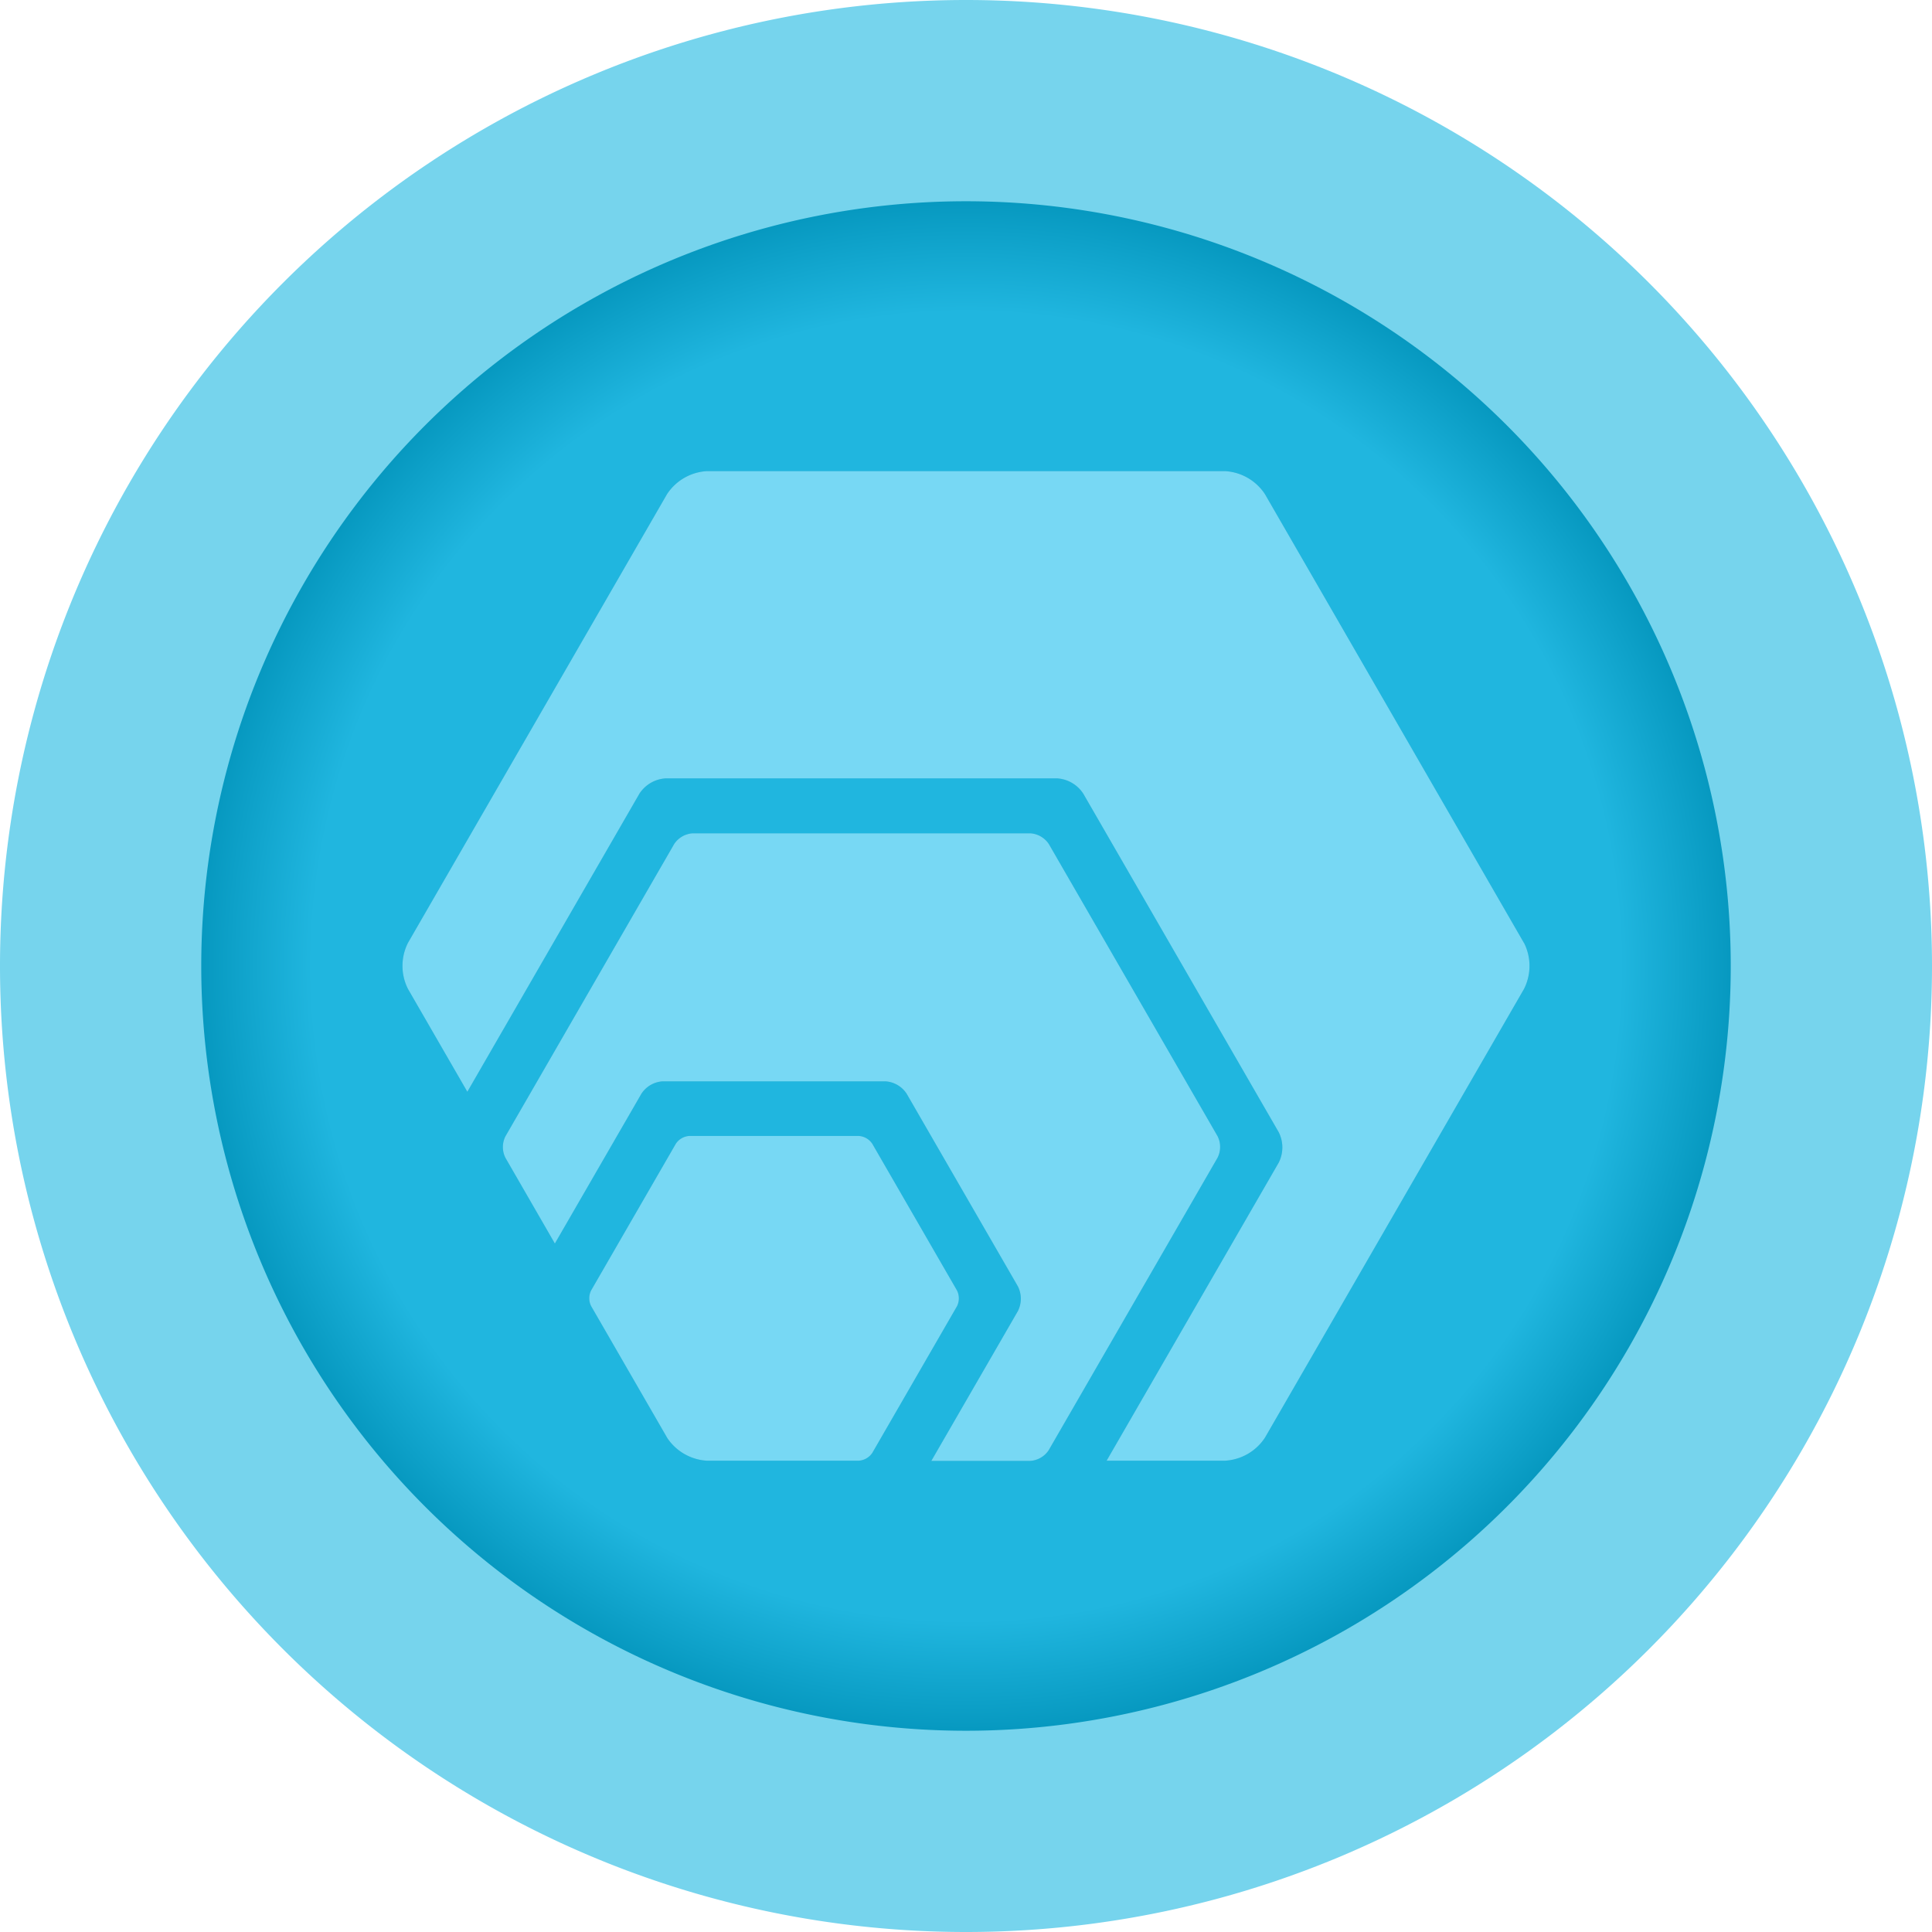
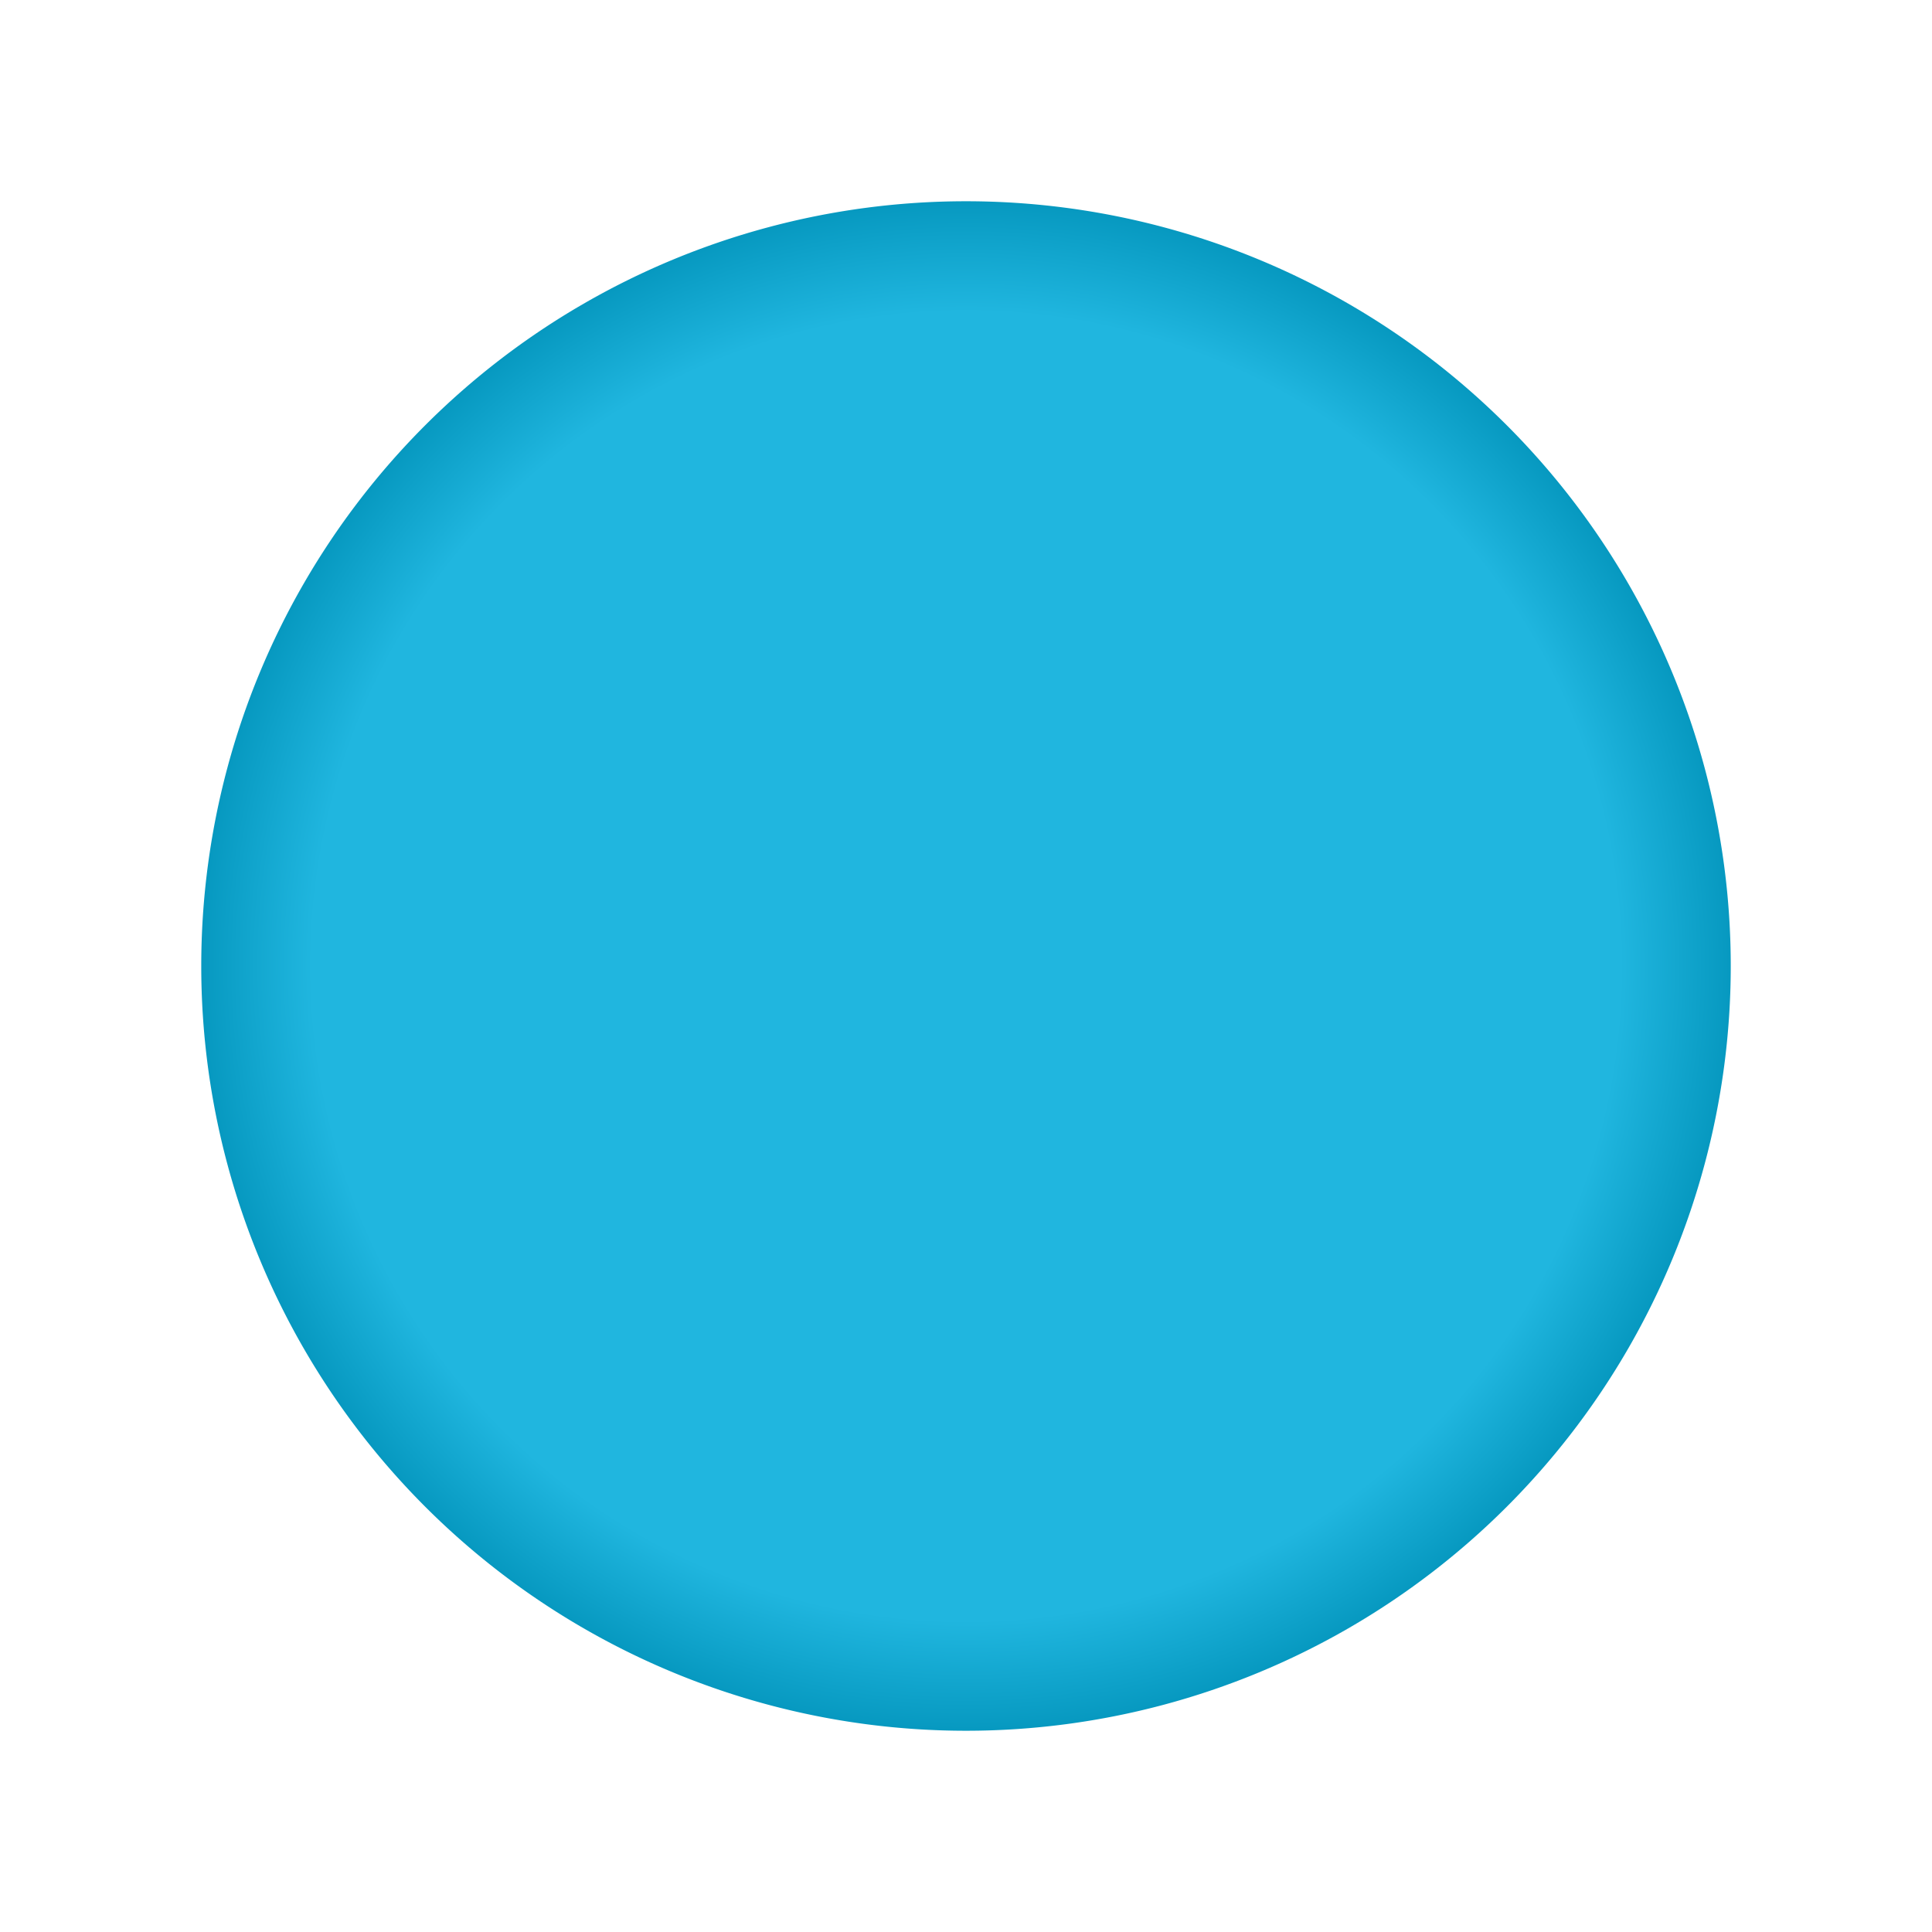
<svg xmlns="http://www.w3.org/2000/svg" xmlns:xlink="http://www.w3.org/1999/xlink" width="96" height="96" viewBox="0 0 96 96" version="1.1" id="svg1039">
  <defs id="defs1033">
    <linearGradient id="linearGradient1635">
      <stop style="stop-color:#20b6df;stop-opacity:1" offset="0" id="stop1631" />
      <stop id="stop1647" offset="0.742" style="stop-color:#20b6df;stop-opacity:1" />
      <stop id="stop1639" offset="0.9" style="stop-color:#0091b8;stop-opacity:1" />
      <stop style="stop-color:#006d94;stop-opacity:1" offset="1" id="stop1633" />
    </linearGradient>
    <radialGradient xlink:href="#linearGradient1635" id="radialGradient1637" cx="48" cy="48" fx="48" fy="48" r="38" gradientUnits="userSpaceOnUse" gradientTransform="matrix(1.153,0,0,1.153,-7.337,-7.337)" />
    <linearGradient gradientTransform="matrix(0.143,-0.083,0.083,0.143,104.956,40.704)" id="linear-gradient" x1="84.63" y1="295.19" x2="253.89" y2="2.04" gradientUnits="userSpaceOnUse">
      <stop offset="0" stop-color="#ffdc00" id="stop861" />
      <stop offset="0.33" stop-color="#e58e2f" id="stop863" />
      <stop offset="0.67" stop-color="#db2d72" id="stop865" />
      <stop offset="1" stop-color="#f0f" id="stop867" />
    </linearGradient>
    <filter height="1.411" y="-0.205" width="1.361" x="-0.18" id="filter901" style="color-interpolation-filters:sRGB">
      <feGaussianBlur id="feGaussianBlur903" stdDeviation="4.207" />
    </filter>
  </defs>
  <g id="layer1">
    <g id="g909">
-       <path d="M 96,48 A 48,48 0 0 1 48,96 48,48 0 0 1 0,48 48,48 0 0 1 48,0 48,48 0 0 1 96,48 Z" style="fill:#76d4ed;fill-opacity:1;fill-rule:evenodd;stroke:none;stroke-width:10.679;stroke-linecap:round;stroke-linejoin:round;stroke-miterlimit:4;stroke-dasharray:none;paint-order:stroke fill markers" id="path1611" />
      <path d="M 86,48 A 38,38 0 0 1 48,86 38,38 0 0 1 10,48 38,38 0 0 1 48,10 38,38 0 0 1 86,48 Z" style="opacity:1;fill:url(#radialGradient1637);fill-opacity:1;fill-rule:evenodd;stroke:none;stroke-width:10.597;stroke-linecap:round;stroke-linejoin:round;stroke-miterlimit:4;stroke-dasharray:none;paint-order:stroke fill markers" id="path1627" />
-       <path d="m 33.162,71.462 -3.792,-6.568 a 0.873,0.873 0 0 1 9e-6,-0.769 l 4.21,-7.291 a 0.867,0.867 0 0 1 0.672,-0.389 h 8.419 a 0.87,0.87 0 0 1 0.673,0.389 l 4.21,7.291 a 0.88,0.88 0 0 1 -1.1e-5,0.778 l -4.21,7.291 a 0.882,0.882 0 0 1 -0.662,0.387 l -7.568,2e-6 A 2.553,2.553 0 0 1 33.162,71.462 Z M 60.502,56.459 52.115,41.938 A 1.193,1.193 0 0 0 51.195,41.407 l -16.775,3e-6 a 1.193,1.193 0 0 0 -0.92,0.531 l -8.387,14.528 a 1.188,1.188 0 0 0 0,1.062 l 2.458,4.262 4.301,-7.444 a 1.36,1.36 0 0 1 1.064,-0.615 l 11.051,2e-6 a 1.36,1.36 0 0 1 1.064,0.615 l 5.527,9.572 a 1.363,1.363 0 0 1 0,1.229 l -4.301,7.444 H 51.19 a 1.189,1.189 0 0 0 0.92,-0.533 l 8.387,-14.526 a 1.188,1.188 0 0 0 0.005,-1.072 z M 75.722,46.849 62.856,24.556 A 2.543,2.543 0 0 0 60.871,23.41 l -25.743,-2e-6 a 2.543,2.543 0 0 0 -1.985,1.146 l -12.871,22.293 a 2.541,2.541 0 0 0 0,2.291 l 2.95,5.109 8.553,-14.816 A 1.677,1.677 0 0 1 33.089,38.676 l 19.423,1.3e-5 a 1.677,1.677 0 0 1 1.314,0.758 l 9.712,16.823 a 1.676,1.676 0 0 1 0,1.515 l -8.551,14.809 h 5.884 a 2.543,2.543 0 0 0 1.985,-1.146 L 75.727,49.141 a 2.541,2.541 0 0 0 0,-2.291 z" style="fill:#000000;fill-opacity:1;stroke-width:0.165;filter:url(#filter901);opacity:0.3" id="path895" />
-       <path id="path874" style="fill:#77d8f4;fill-opacity:1;stroke-width:0.165" d="m 33.162,71.462 -3.792,-6.568 a 0.873,0.873 0 0 1 9e-6,-0.769 l 4.21,-7.291 a 0.867,0.867 0 0 1 0.672,-0.389 h 8.419 a 0.87,0.87 0 0 1 0.673,0.389 l 4.21,7.291 a 0.88,0.88 0 0 1 -1.1e-5,0.778 l -4.21,7.291 a 0.882,0.882 0 0 1 -0.662,0.387 l -7.568,2e-6 A 2.553,2.553 0 0 1 33.162,71.462 Z M 60.502,56.459 52.115,41.938 A 1.193,1.193 0 0 0 51.195,41.407 l -16.775,3e-6 a 1.193,1.193 0 0 0 -0.92,0.531 l -8.387,14.528 a 1.188,1.188 0 0 0 0,1.062 l 2.458,4.262 4.301,-7.444 a 1.36,1.36 0 0 1 1.064,-0.615 l 11.051,2e-6 a 1.36,1.36 0 0 1 1.064,0.615 l 5.527,9.572 a 1.363,1.363 0 0 1 0,1.229 l -4.301,7.444 H 51.19 a 1.189,1.189 0 0 0 0.92,-0.533 l 8.387,-14.526 a 1.188,1.188 0 0 0 0.005,-1.072 z M 75.722,46.849 62.856,24.556 A 2.543,2.543 0 0 0 60.871,23.41 l -25.743,-2e-6 a 2.543,2.543 0 0 0 -1.985,1.146 l -12.871,22.293 a 2.541,2.541 0 0 0 0,2.291 l 2.95,5.109 8.553,-14.816 A 1.677,1.677 0 0 1 33.089,38.676 l 19.423,1.3e-5 a 1.677,1.677 0 0 1 1.314,0.758 l 9.712,16.823 a 1.676,1.676 0 0 1 0,1.515 l -8.551,14.809 h 5.884 a 2.543,2.543 0 0 0 1.985,-1.146 L 75.727,49.141 a 2.541,2.541 0 0 0 0,-2.291 z" />
    </g>
  </g>
  <style id="style1649" type="text/css"> .st0{fill:url(#SVGID_1_);} .st1{fill:url(#SVGID_2_);} .st2{fill:url(#SVGID_3_);} </style>
</svg>